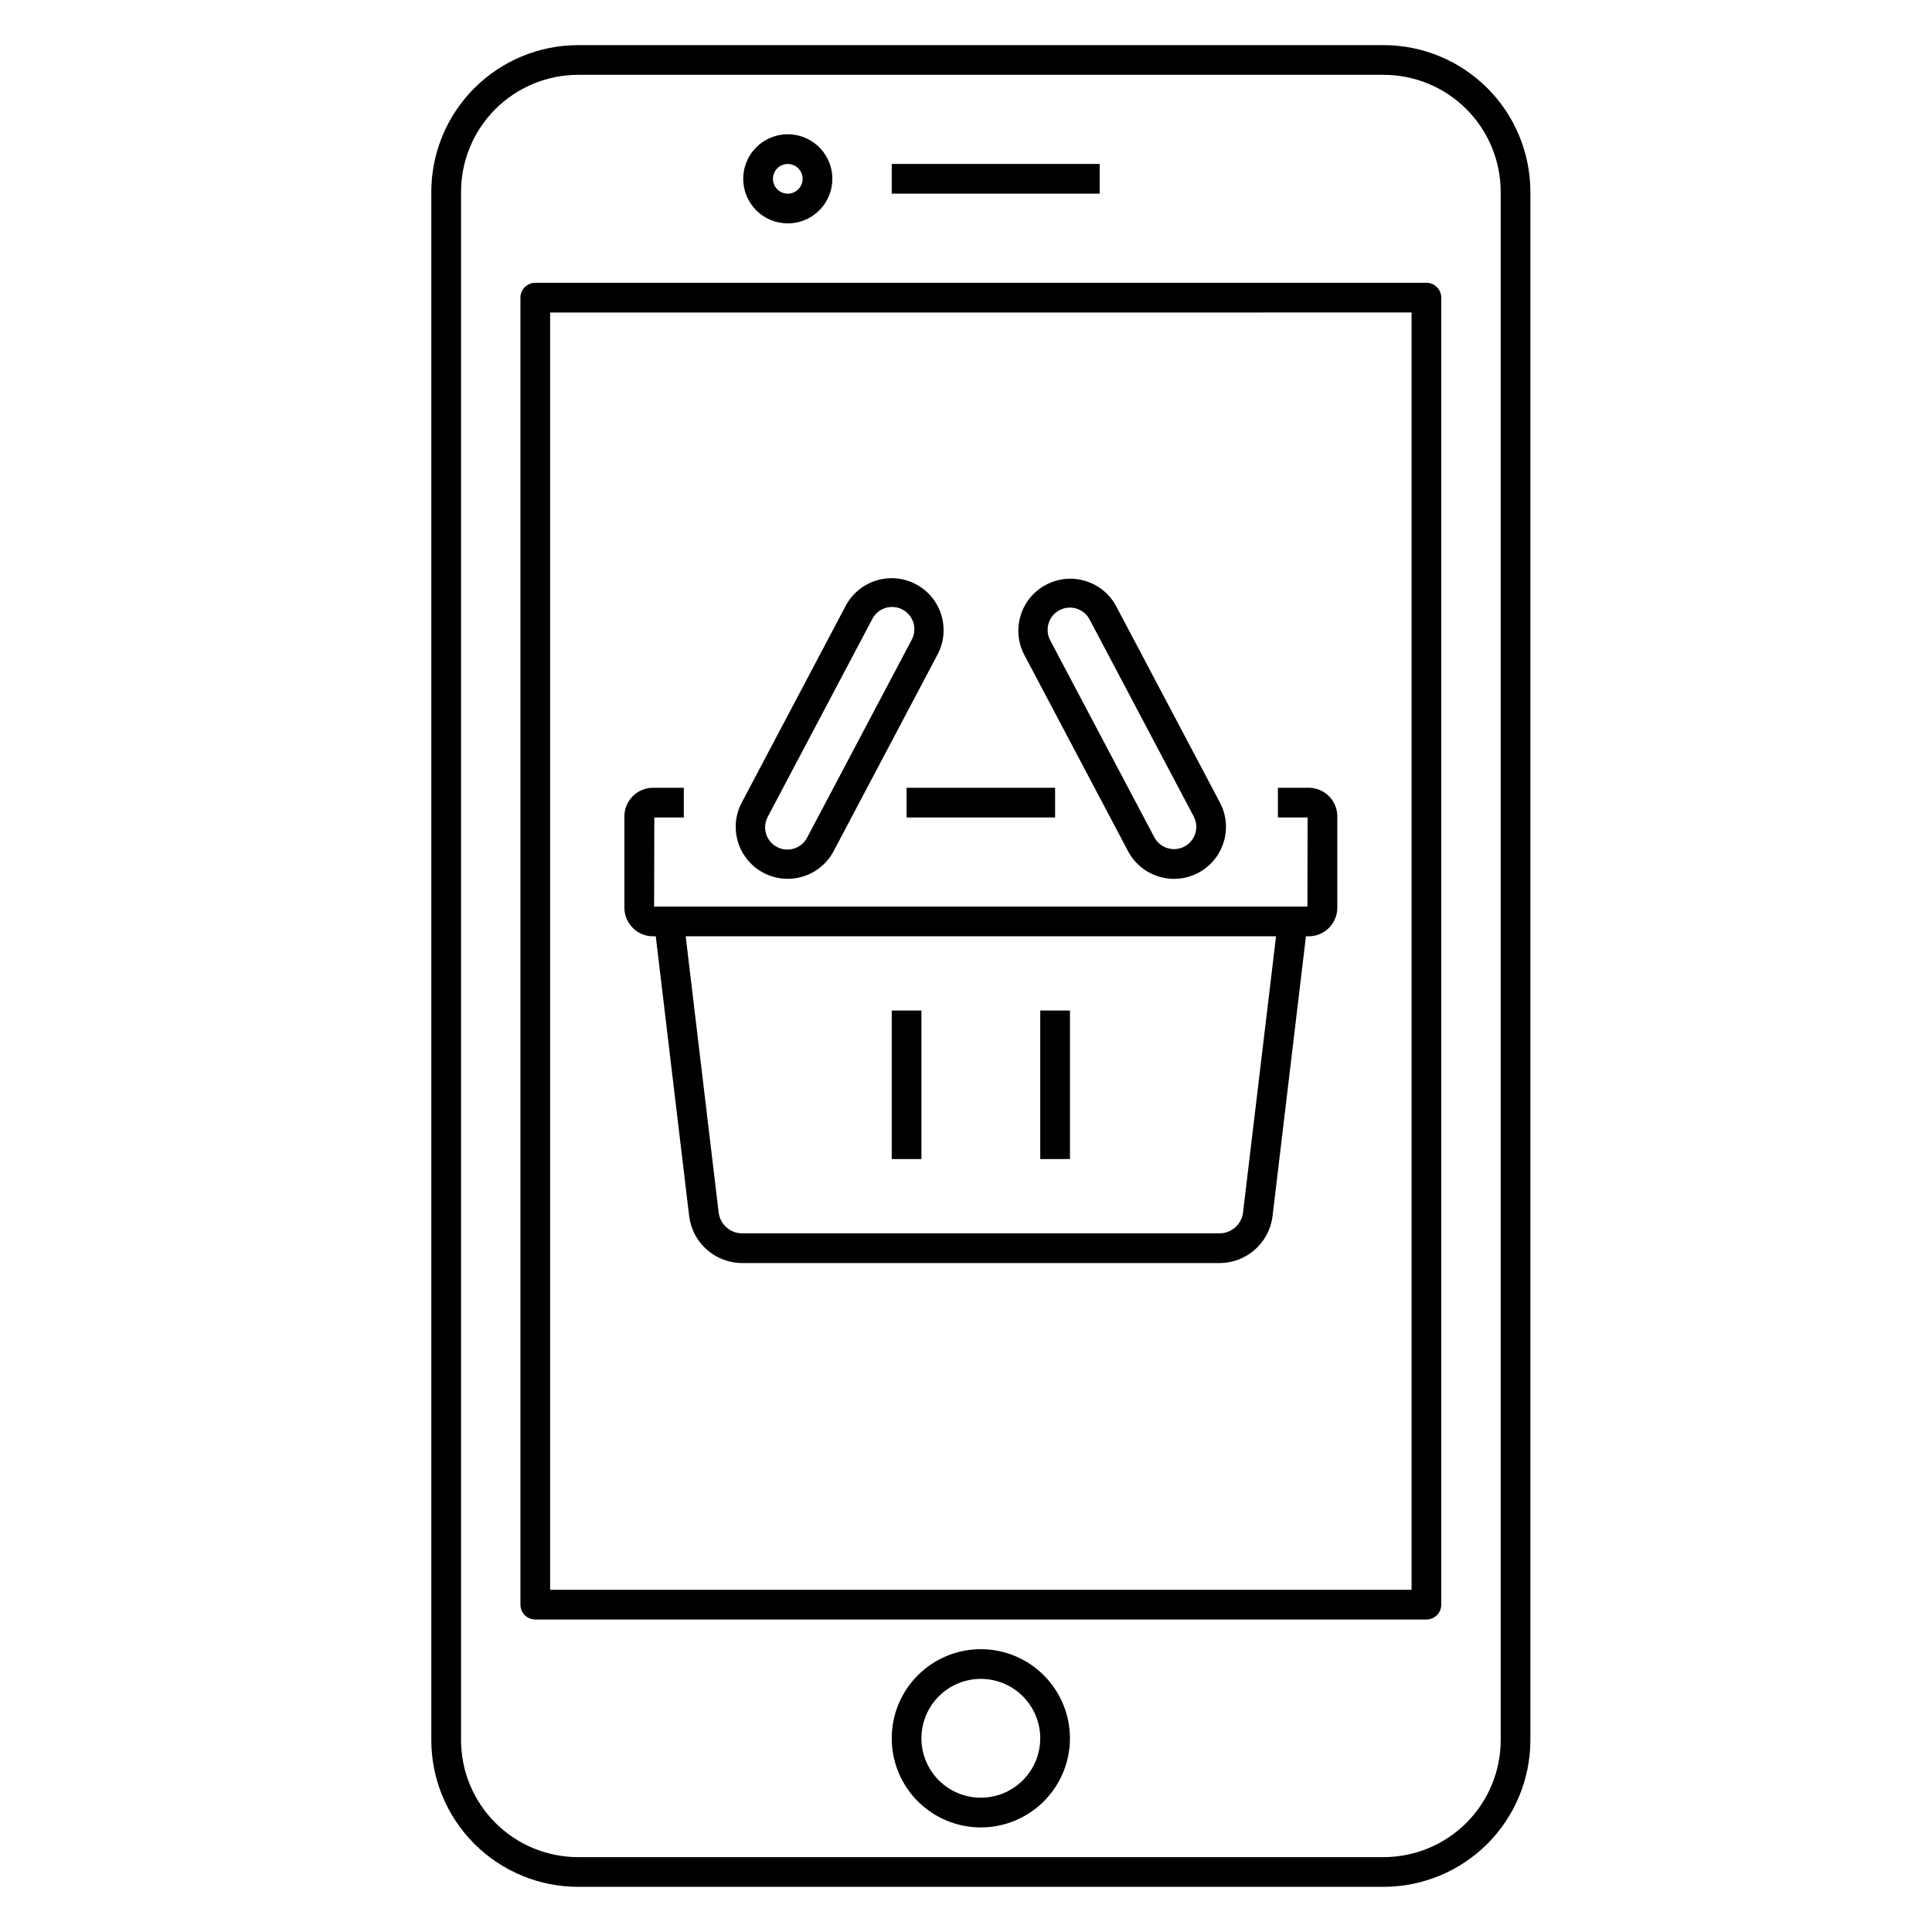
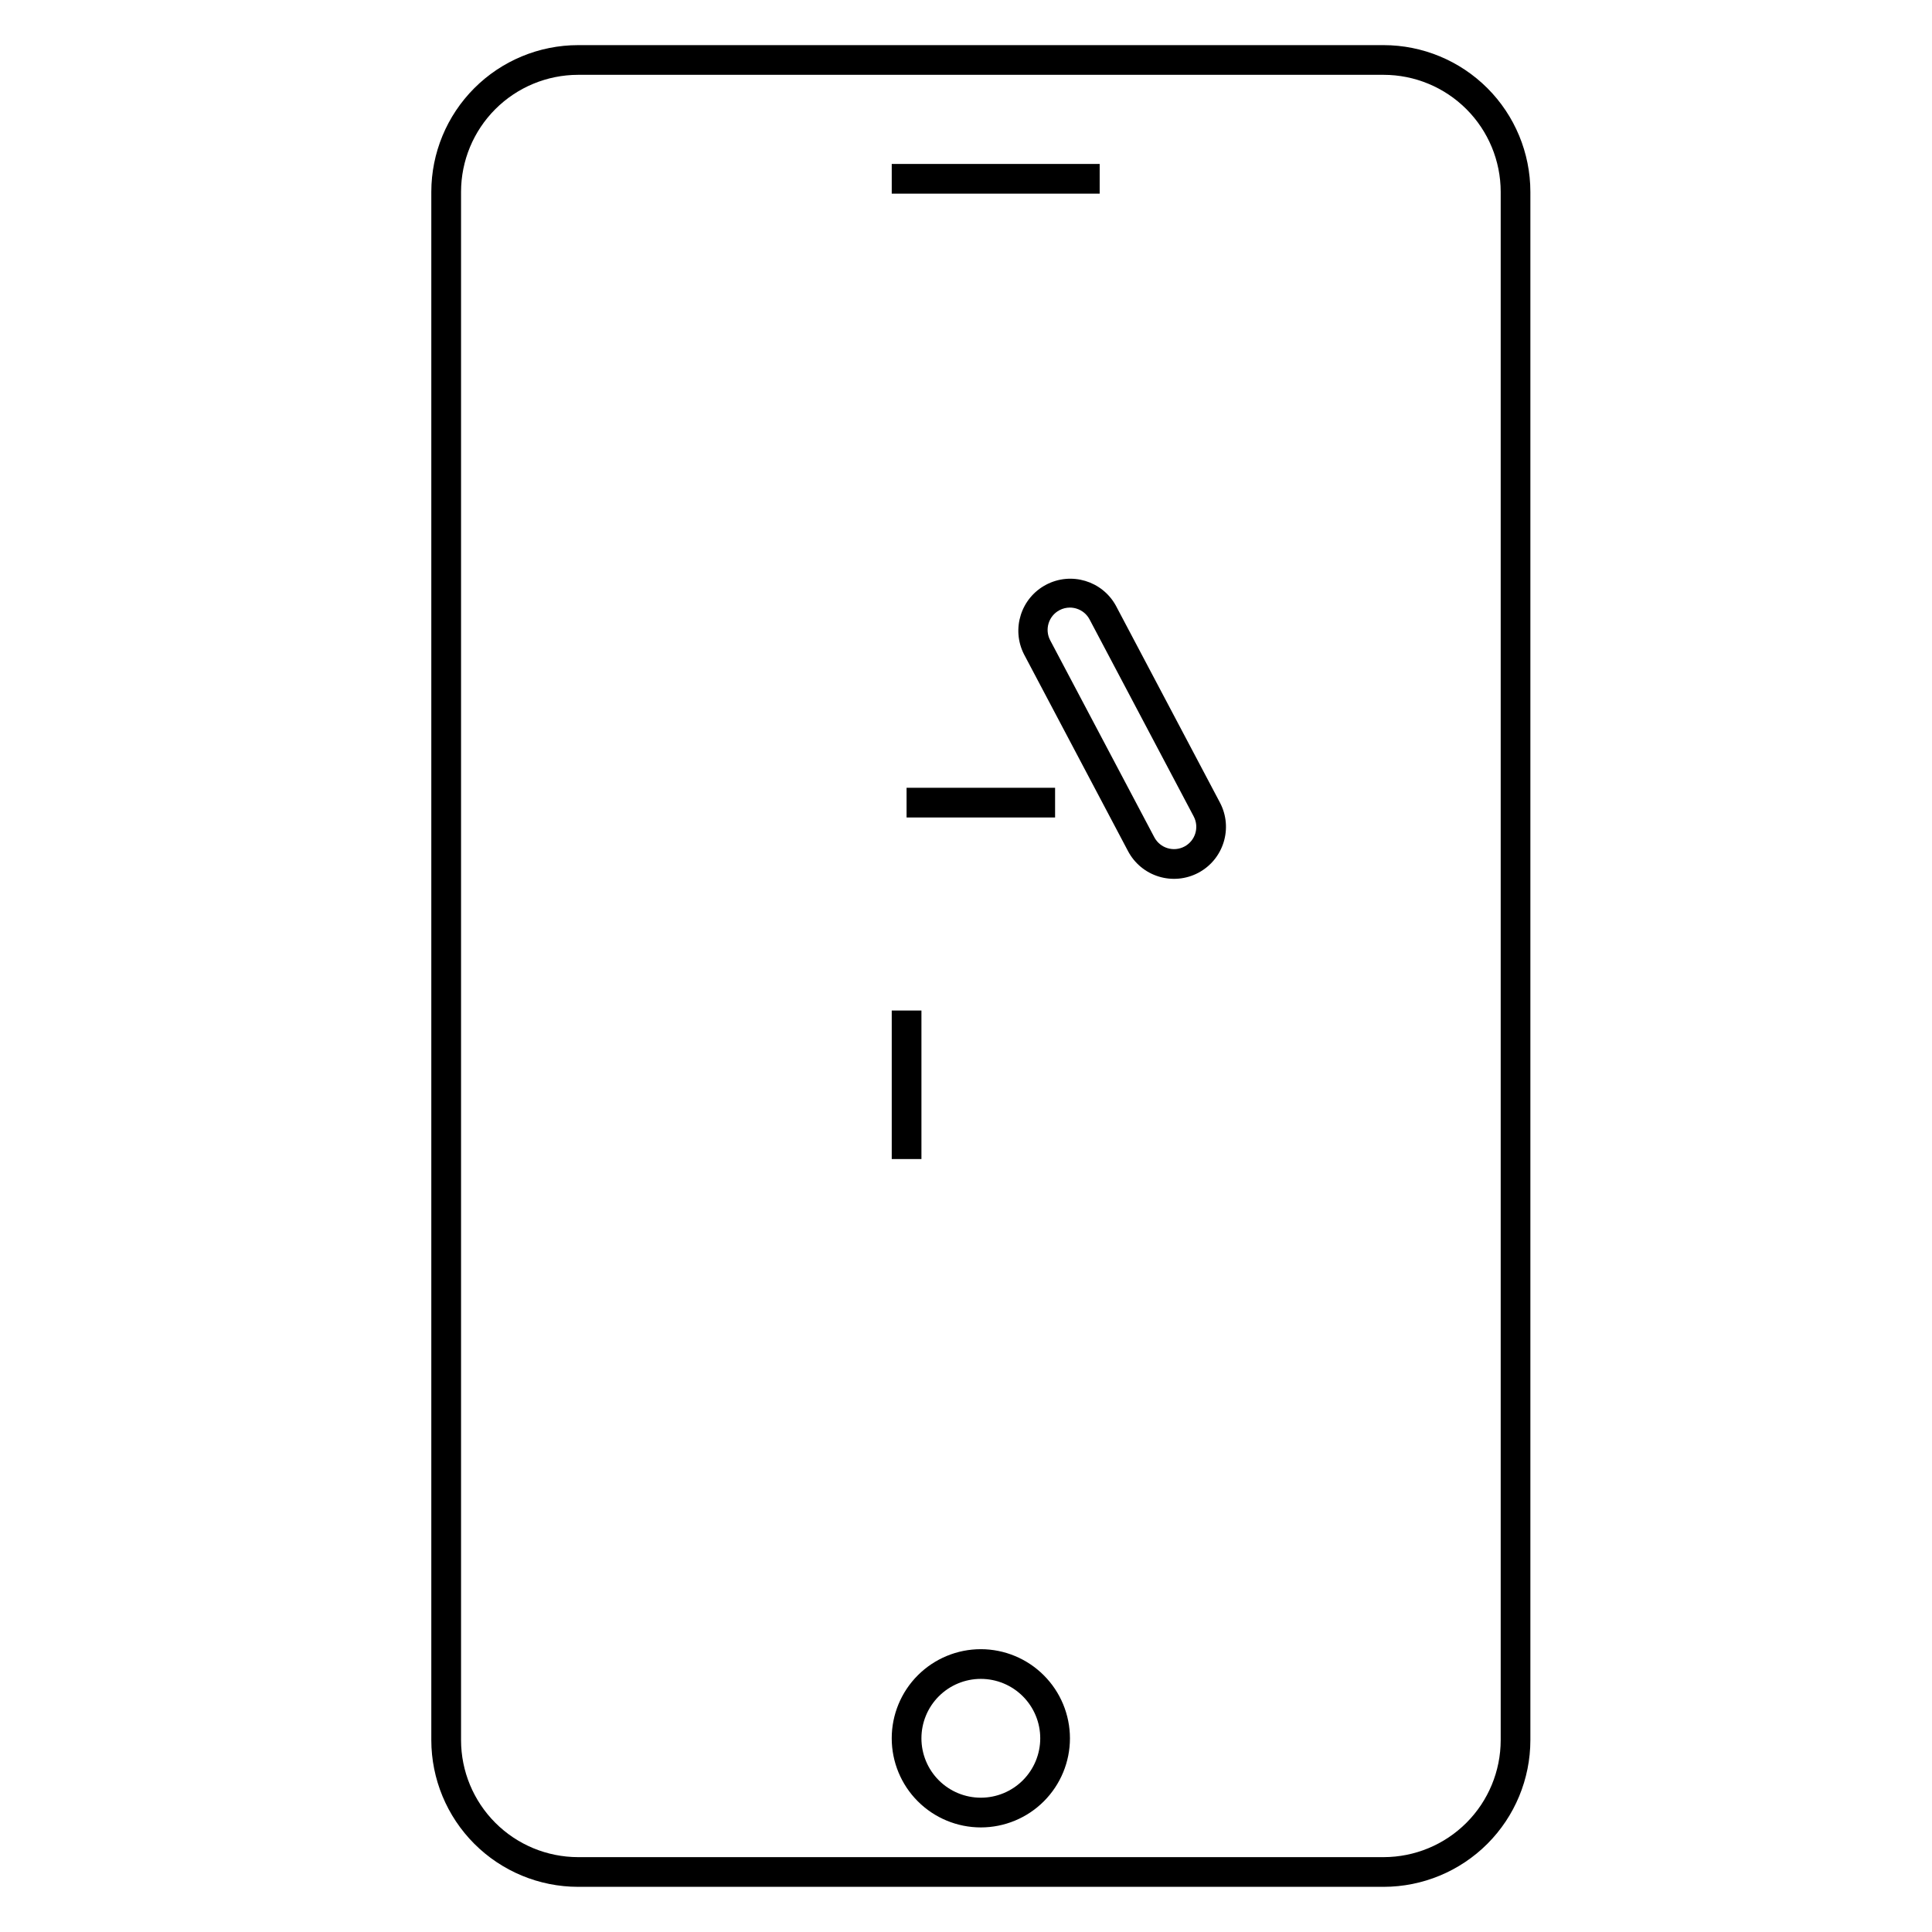
<svg xmlns="http://www.w3.org/2000/svg" fill="#000000" width="800px" height="800px" version="1.1" viewBox="144 144 512 512">
  <g>
-     <path d="m491.11 352.77h-8.453v7.871h7.871l-0.051 23.617h-173.13l0.051-23.617h7.82v-7.871h-8.457c-4.18 0.172-7.438 3.691-7.289 7.871v23.617c-0.148 4.184 3.109 7.703 7.289 7.871h1.023l8.863 74.277h0.004c0.934 7.094 7.012 12.379 14.168 12.316h126.23c7.156 0.062 13.234-5.223 14.172-12.316l8.863-74.277h1.023c4.184-0.168 7.441-3.688 7.289-7.871v-23.617c0.152-4.18-3.106-7.699-7.289-7.871zm-17.711 112.7c-0.453 3.141-3.176 5.445-6.348 5.379h-126.23c-3.172 0.07-5.898-2.238-6.352-5.379l-8.754-73.344h156.45z" />
    <path d="m384.25 352.77h39.359v7.871h-39.359z" />
-     <path d="m346.31 375.3c3.231 1.707 7.008 2.059 10.496 0.98 3.492-1.074 6.414-3.496 8.121-6.727l27.59-52.211c3.477-6.719 0.891-14.984-5.797-18.516-6.688-3.535-14.973-1.016-18.562 5.644l-27.594 52.23c-3.543 6.723-0.973 15.043 5.746 18.598zm1.215-14.957 27.59-52.199c0.707-1.43 1.961-2.516 3.477-3.008 1.516-0.488 3.168-0.348 4.578 0.398 1.41 0.742 2.457 2.023 2.906 3.555s0.262 3.176-0.52 4.562l-27.59 52.199-0.004 0.004c-0.703 1.43-1.957 2.512-3.473 3.004-1.516 0.492-3.168 0.348-4.578-0.395-1.41-0.746-2.457-2.027-2.906-3.559-0.453-1.527-0.262-3.176 0.52-4.562z" />
    <path d="m442.94 369.56c1.707 3.231 4.625 5.652 8.117 6.727 3.492 1.078 7.269 0.727 10.5-0.98 6.719-3.555 9.289-11.879 5.746-18.602l-27.594-52.215c-3.625-6.574-11.848-9.035-18.488-5.531-6.641 3.504-9.254 11.68-5.875 18.387zm-18.168-63.855c0.848-0.453 1.793-0.688 2.754-0.688 0.594 0 1.184 0.09 1.75 0.266 1.496 0.461 2.75 1.496 3.477 2.883l27.59 52.199c1.523 2.883 0.426 6.453-2.457 7.977-2.883 1.523-6.457 0.422-7.981-2.457l-27.594-52.199c-1.523-2.883-0.422-6.457 2.461-7.981z" />
    <path d="m380.32 411.8h7.871v39.359h-7.871z" />
-     <path d="m419.68 411.8h7.871v39.359h-7.871z" />
    <path d="m297.18 155.96c-10.309 0.012-20.191 4.113-27.477 11.398-7.289 7.289-11.391 17.172-11.402 27.477v410.32c0.012 10.305 4.113 20.188 11.402 27.477 7.285 7.289 17.168 11.387 27.477 11.398h213.51c10.305-0.012 20.188-4.109 27.477-11.398 7.289-7.289 11.387-17.172 11.398-27.477v-410.32c-0.012-10.305-4.109-20.188-11.398-27.477-7.289-7.285-17.172-11.387-27.477-11.398zm244.52 38.875v410.32c-0.008 8.219-3.277 16.098-9.09 21.91s-13.695 9.082-21.914 9.094h-213.51c-8.223-0.012-16.102-3.281-21.914-9.094s-9.082-13.691-9.09-21.91v-410.32c0.008-8.219 3.277-16.098 9.09-21.91s13.691-9.082 21.914-9.094h213.51c8.219 0.012 16.102 3.281 21.914 9.094s9.082 13.691 9.09 21.91z" />
-     <path d="m281.92 222.88v346.37c0 1.043 0.414 2.047 1.152 2.785 0.738 0.738 1.738 1.152 2.785 1.152h236.16c1.043 0 2.043-0.414 2.781-1.152s1.152-1.742 1.152-2.785v-346.37c0-1.043-0.414-2.047-1.152-2.785s-1.738-1.152-2.781-1.152h-236.16c-2.176 0-3.938 1.762-3.938 3.938zm7.871 3.938 228.29-0.004v338.5l-228.29 0.004z" />
    <path d="m403.93 581.05c-6.262 0-12.27 2.488-16.699 6.918-4.43 4.43-6.914 10.434-6.914 16.699 0 6.262 2.484 12.27 6.914 16.699 4.43 4.43 10.438 6.918 16.699 6.918 6.266 0 12.27-2.488 16.699-6.918 4.43-4.43 6.918-10.438 6.918-16.699-0.008-6.262-2.496-12.266-6.926-16.691-4.426-4.43-10.43-6.918-16.691-6.926zm0 39.359c-4.176 0-8.18-1.656-11.133-4.609-2.953-2.953-4.609-6.957-4.609-11.133s1.656-8.18 4.609-11.133c2.953-2.953 6.957-4.613 11.133-4.613 4.176 0 8.18 1.66 11.133 4.613 2.953 2.953 4.613 6.957 4.613 11.133s-1.66 8.18-4.613 11.133c-2.953 2.953-6.957 4.609-11.133 4.609z" />
    <path d="m380.32 187.45h55.105v7.871h-55.105z" />
-     <path d="m352.77 203.2c4.777 0 9.082-2.879 10.91-7.289 1.828-4.414 0.816-9.492-2.559-12.871-3.379-3.375-8.457-4.387-12.871-2.559-4.41 1.828-7.289 6.133-7.289 10.91 0 6.519 5.289 11.809 11.809 11.809zm0-15.742v-0.004c1.594 0 3.027 0.961 3.637 2.43 0.609 1.473 0.273 3.164-0.852 4.289s-2.82 1.465-4.289 0.855c-1.473-0.609-2.43-2.047-2.43-3.637 0-2.176 1.762-3.938 3.934-3.938z" />
  </g>
</svg>